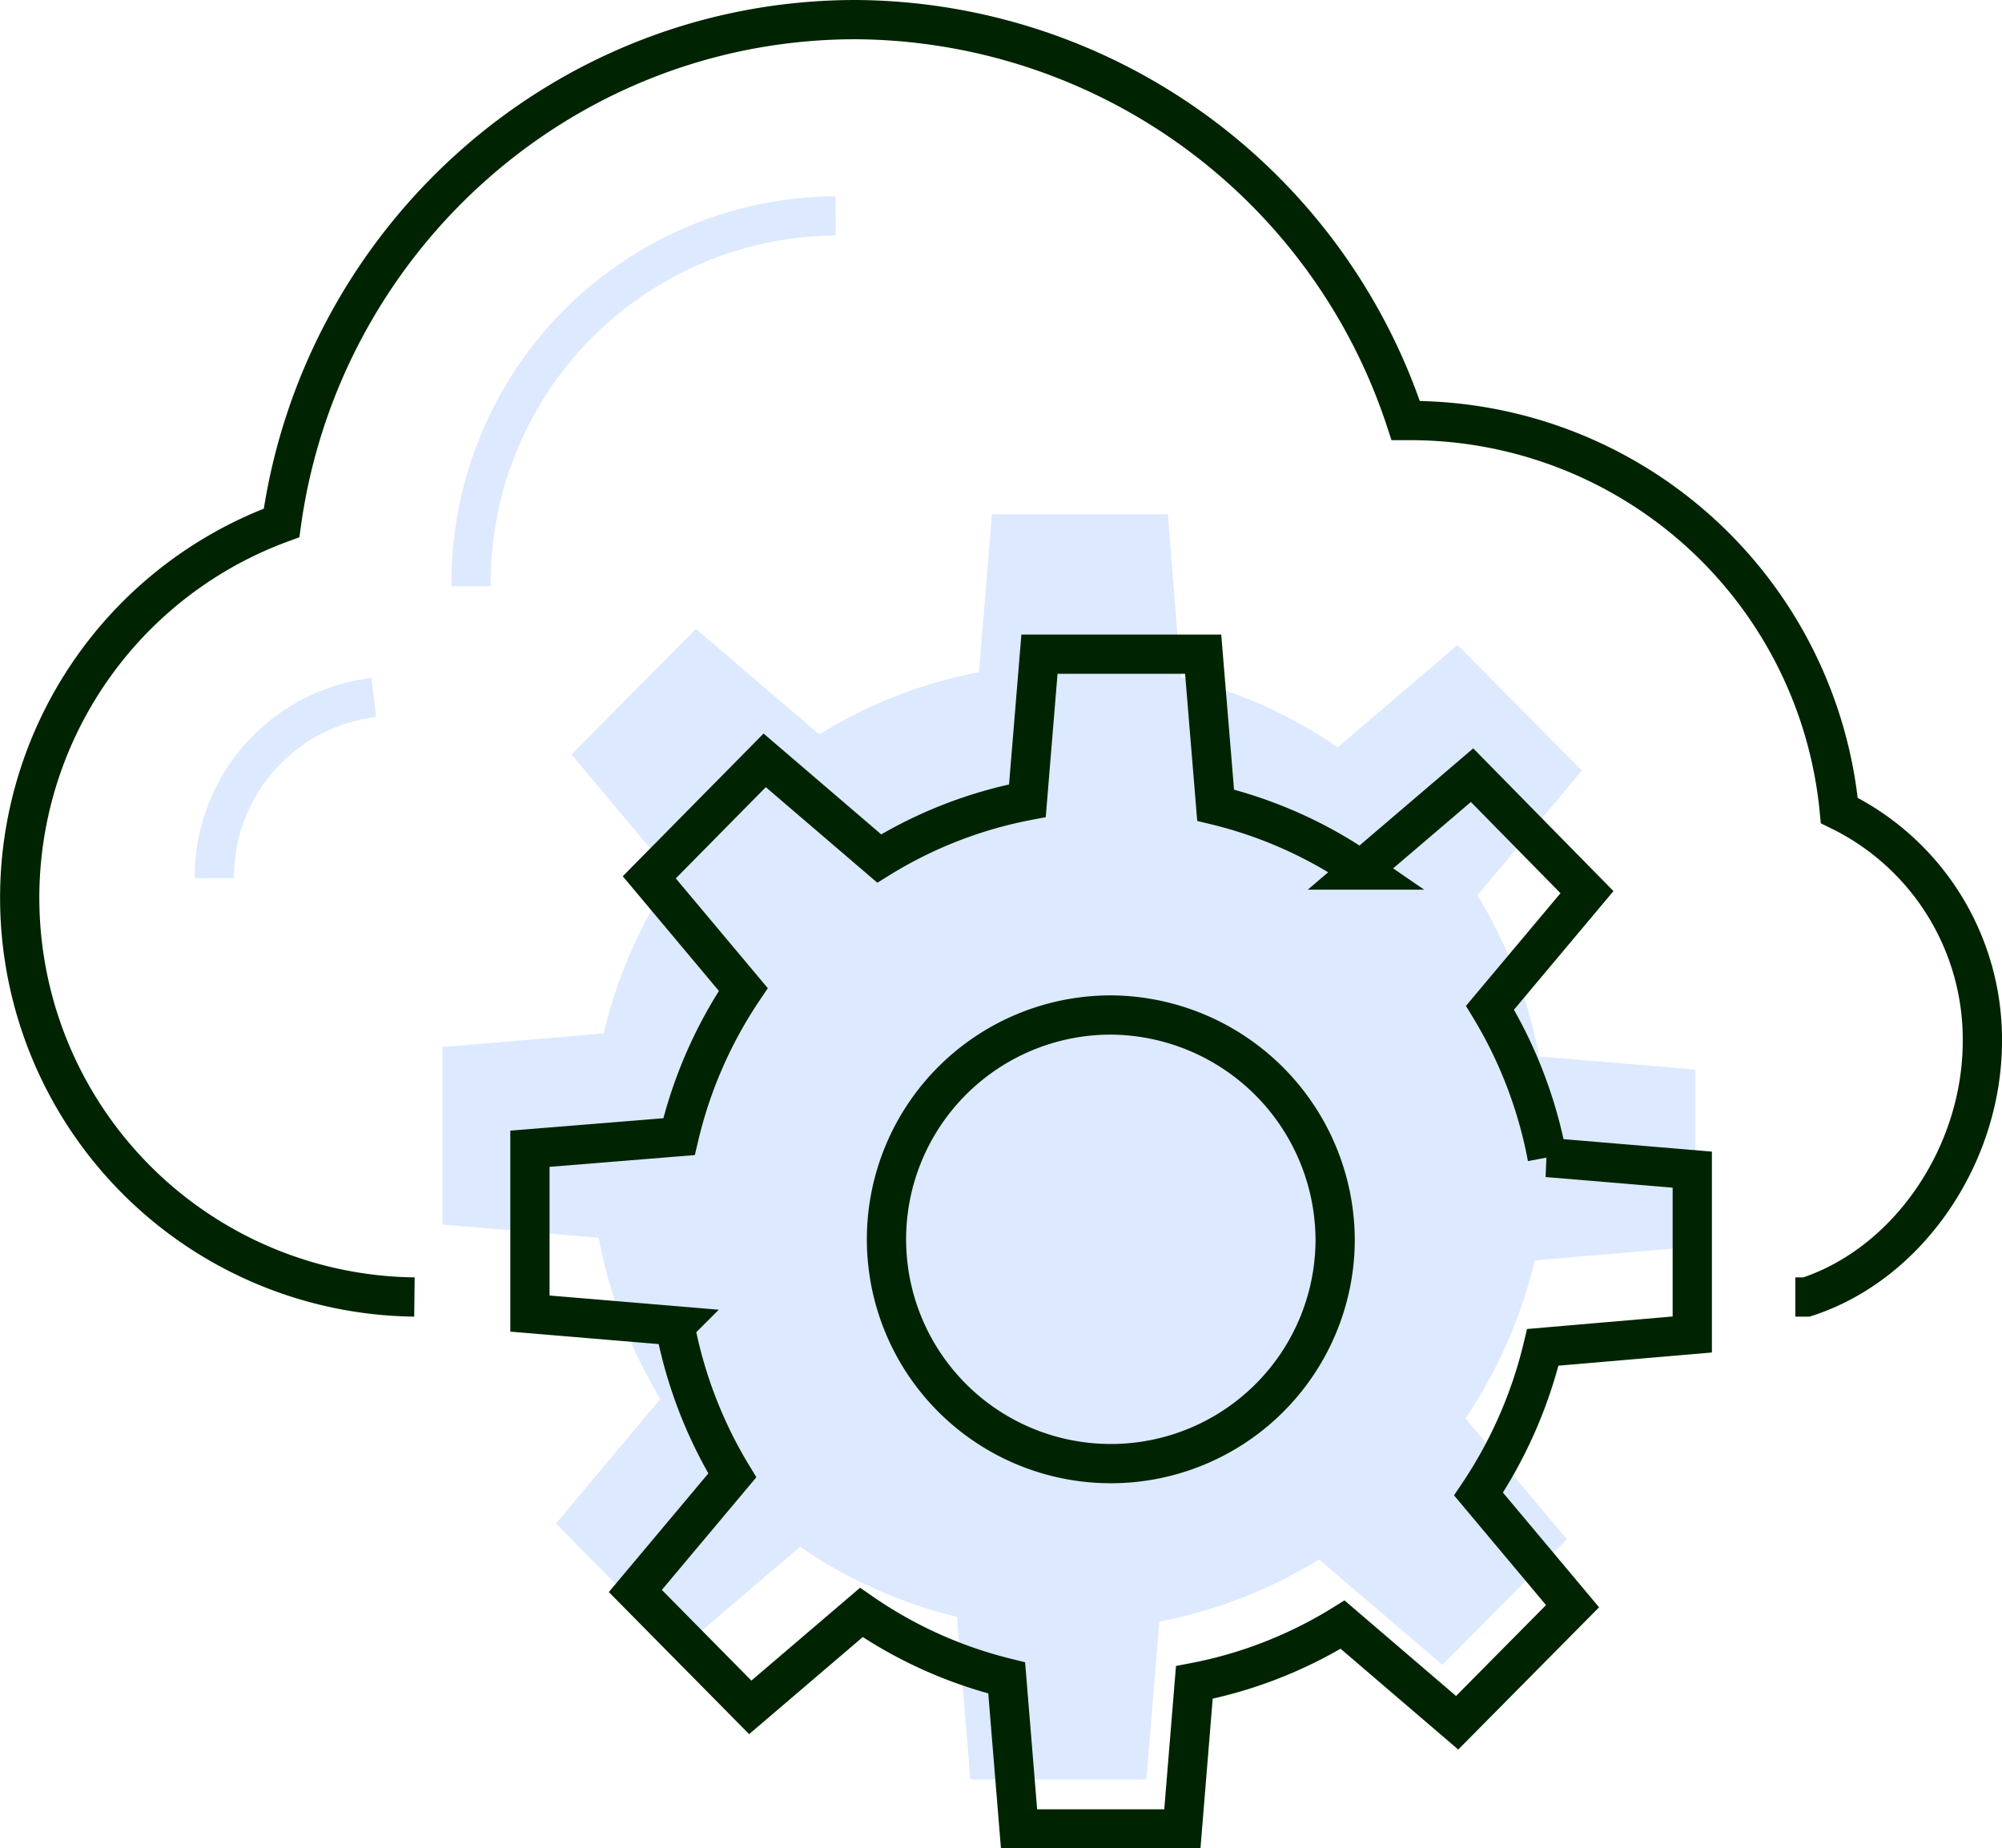
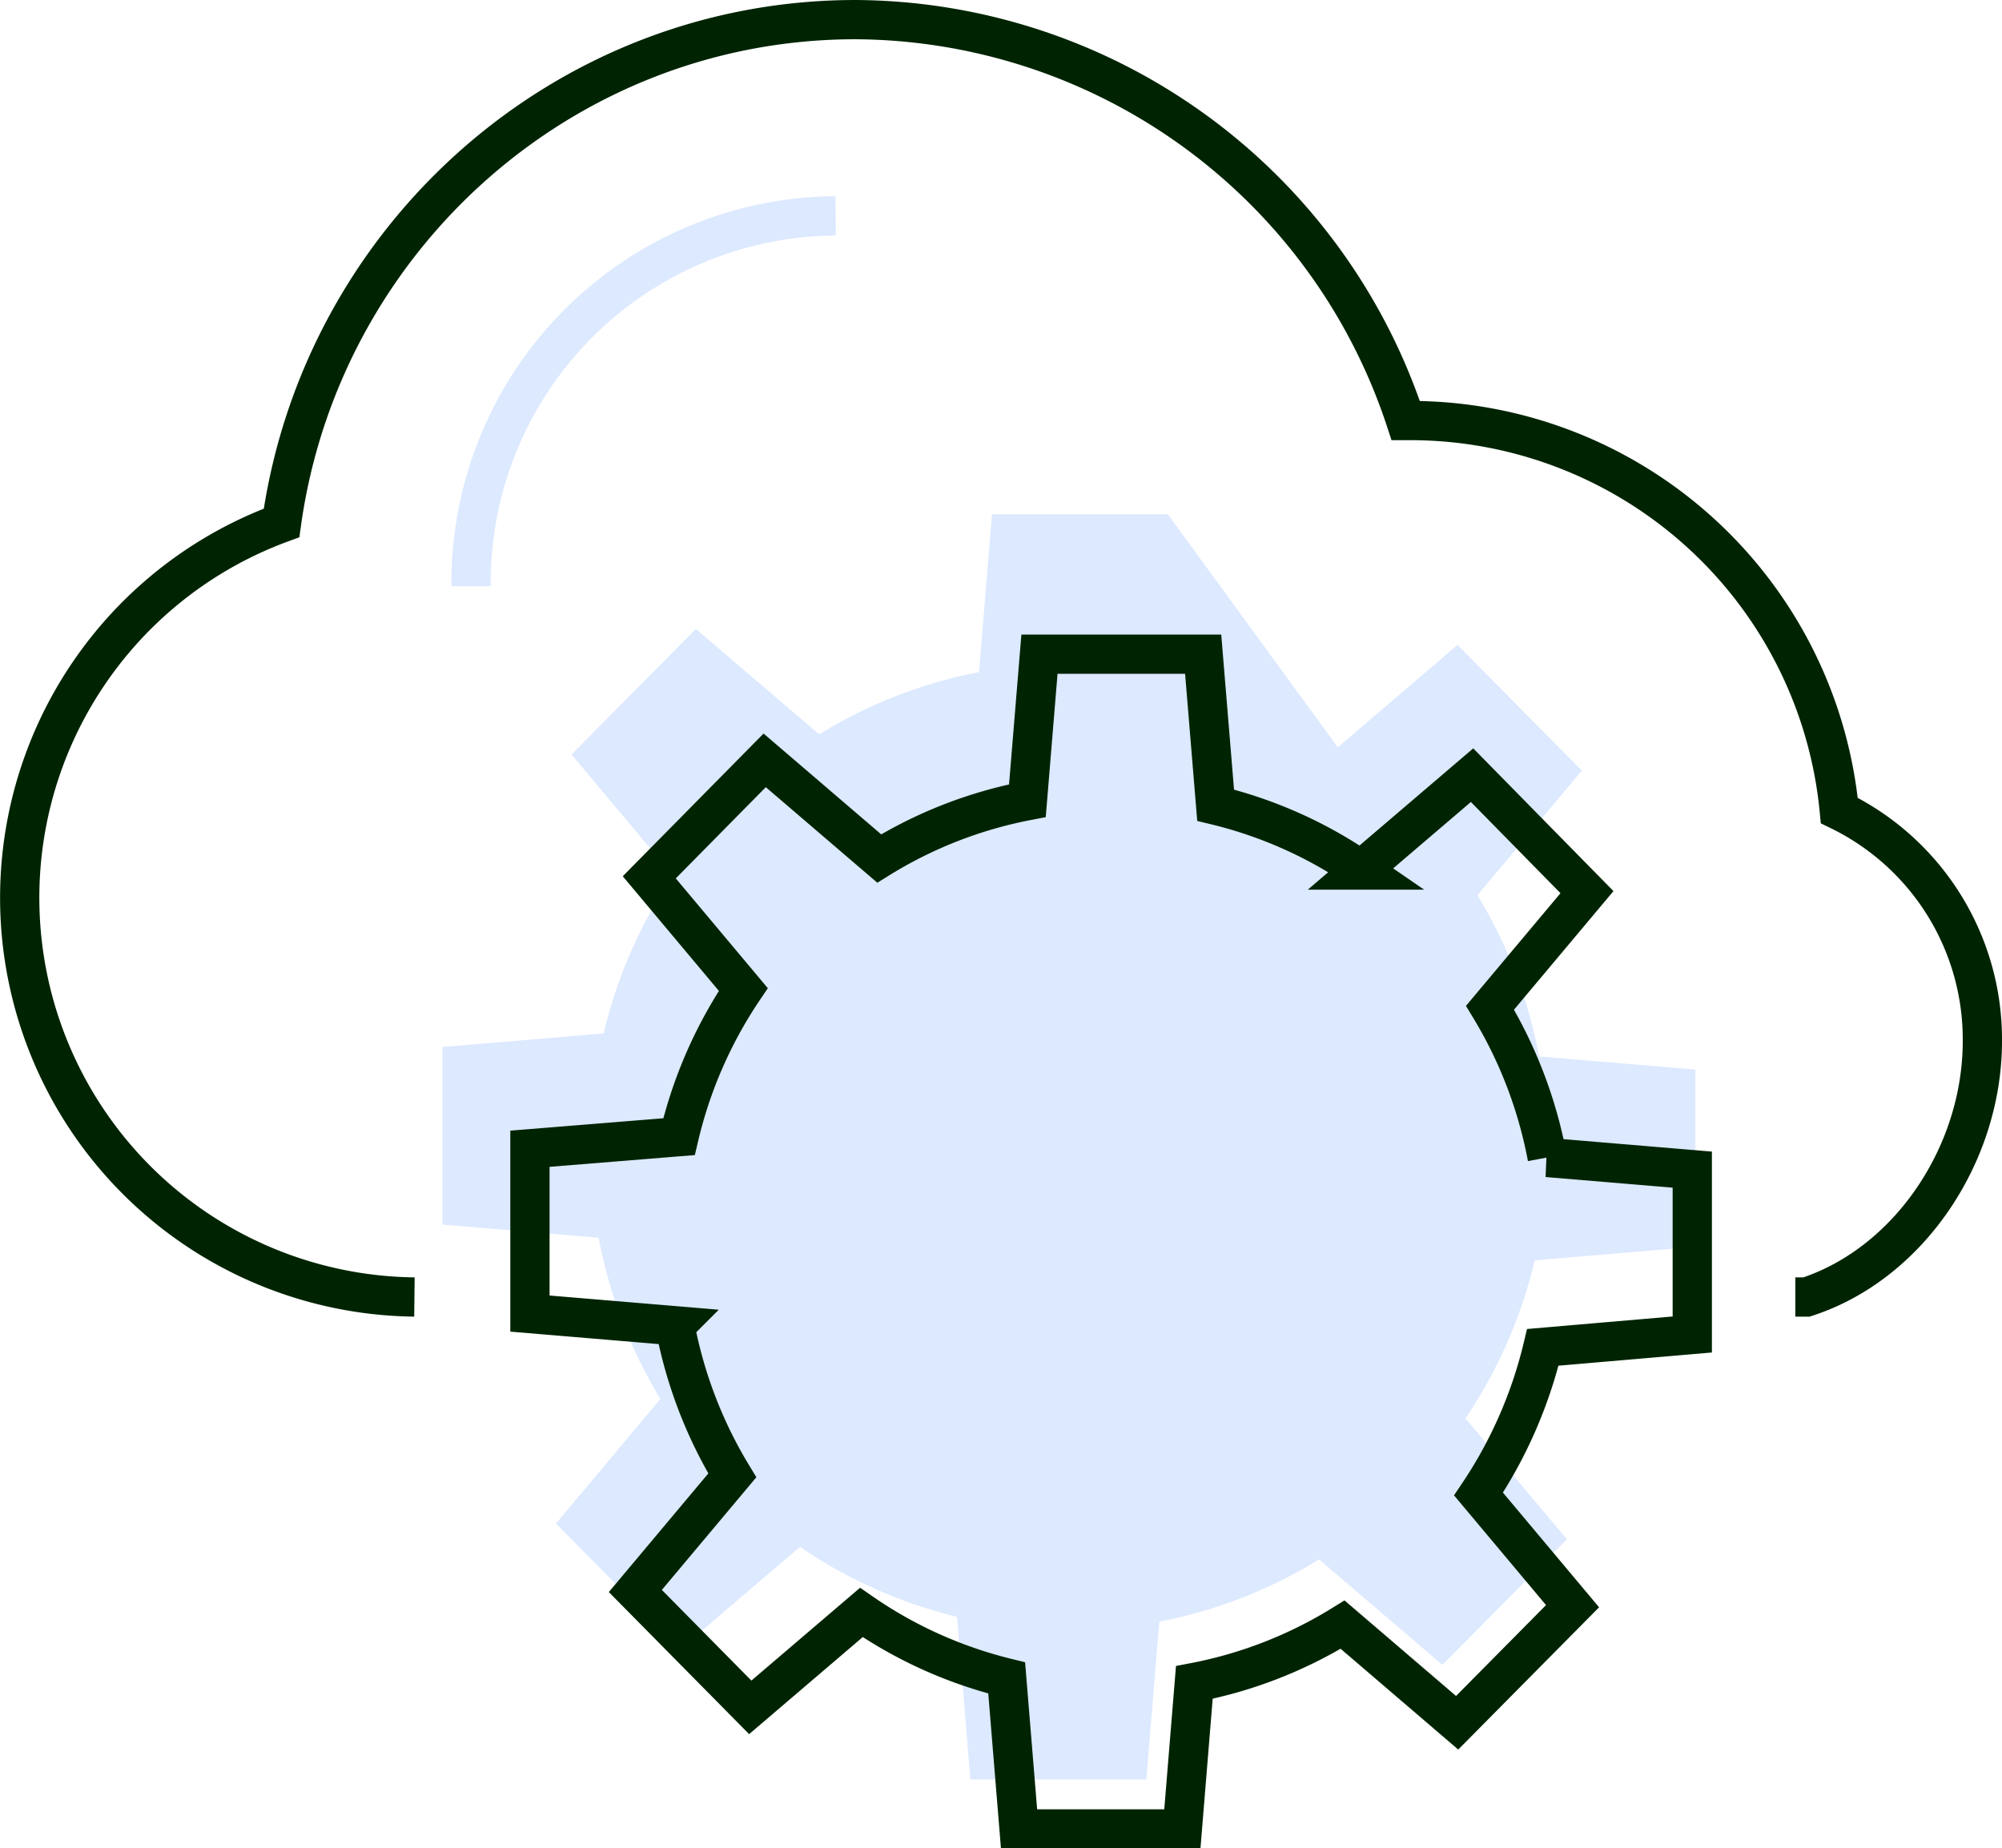
<svg xmlns="http://www.w3.org/2000/svg" viewBox="0 0 204 188.35">
  <defs>
    <style>.cls-1{fill:#dce9ff;}.cls-2,.cls-3{fill:none;stroke-width:4px;}.cls-2{stroke:#002402;}.cls-3{stroke:#dce9ff;}</style>
  </defs>
  <g id="Capa_2" data-name="Capa 2">
    <g id="Capa_5" data-name="Capa 5">
-       <path class="cls-1" d="M172.76,127.06V109l-15.93-1.33a49.28,49.28,0,0,0-6.28-16.44l10.64-12.7-12.67-12.8-12.2,10.43a48.45,48.45,0,0,0-16-7.13L119,52.41H101.08L99.76,68.5a48.16,48.16,0,0,0-16.28,6.34L70.91,64.1,58.24,76.89,68.56,89.21a49.39,49.39,0,0,0-7.05,16.11L45.09,106.7v18.1L61,126.14a49.33,49.33,0,0,0,6.29,16.43l-10.64,12.7,12.67,12.79,12.2-10.42a48.4,48.4,0,0,0,16,7.13l1.36,16.58h17.93l1.32-16.09a48.08,48.08,0,0,0,16.28-6.34l12.57,10.75,12.68-12.8-10.33-12.32a49.11,49.11,0,0,0,7.06-16.11Z" />
+       <path class="cls-1" d="M172.76,127.06V109l-15.93-1.33a49.28,49.28,0,0,0-6.28-16.44l10.64-12.7-12.67-12.8-12.2,10.43L119,52.41H101.08L99.76,68.5a48.16,48.16,0,0,0-16.28,6.34L70.91,64.1,58.24,76.89,68.56,89.21a49.39,49.39,0,0,0-7.05,16.11L45.09,106.7v18.1L61,126.14a49.33,49.33,0,0,0,6.29,16.43l-10.64,12.7,12.67,12.79,12.2-10.42a48.4,48.4,0,0,0,16,7.13l1.36,16.58h17.93l1.32-16.09a48.08,48.08,0,0,0,16.28-6.34l12.57,10.75,12.68-12.8-10.33-12.32a49.11,49.11,0,0,0,7.06-16.11Z" />
      <path class="cls-1" d="M133.55,116.88A24.63,24.63,0,1,1,108.93,92,24.74,24.74,0,0,1,133.55,116.88Z" />
      <path class="cls-2" d="M42.23,132.18A40.69,40.69,0,0,1,28.69,53.29C32.73,24.34,57.42,2,87.19,2a59.37,59.37,0,0,1,56.05,40.86H144A43.91,43.91,0,0,1,187.42,82.6,25.94,25.94,0,0,1,202,106.1c0,11.6-7.53,22.7-17.92,26.08h-1.14" />
      <path class="cls-3" d="M48,59.75v-.33A37.39,37.39,0,0,1,85.15,22" />
-       <path class="cls-3" d="M21.84,89.49A18.44,18.44,0,0,1,38.09,71.08" />
      <path class="cls-2" d="M172.44,136v-16.8l-14.78-1.24a45.71,45.71,0,0,0-5.83-15.26l9.88-11.78L150,79l-11.32,9.67a44.71,44.71,0,0,0-14.81-6.61l-1.27-15.39H105.92l-1.23,14.93a44.64,44.64,0,0,0-15.1,5.89l-11.67-10L66.16,89.41l9.58,11.43a45.54,45.54,0,0,0-6.55,15L54,117.07v16.8l14.78,1.24a45.67,45.67,0,0,0,5.84,15.25l-9.88,11.78L76.45,174l11.32-9.67A44.74,44.74,0,0,0,102.58,171l1.26,15.39h16.64l1.22-14.93a44.69,44.69,0,0,0,15.11-5.89l11.67,10,11.76-11.88-9.58-11.43a46.05,46.05,0,0,0,6.55-14.95Z" />
-       <path class="cls-2" d="M136.05,126.52a22.86,22.86,0,1,1-22.85-23.08A23,23,0,0,1,136.05,126.52Z" />
    </g>
  </g>
</svg>